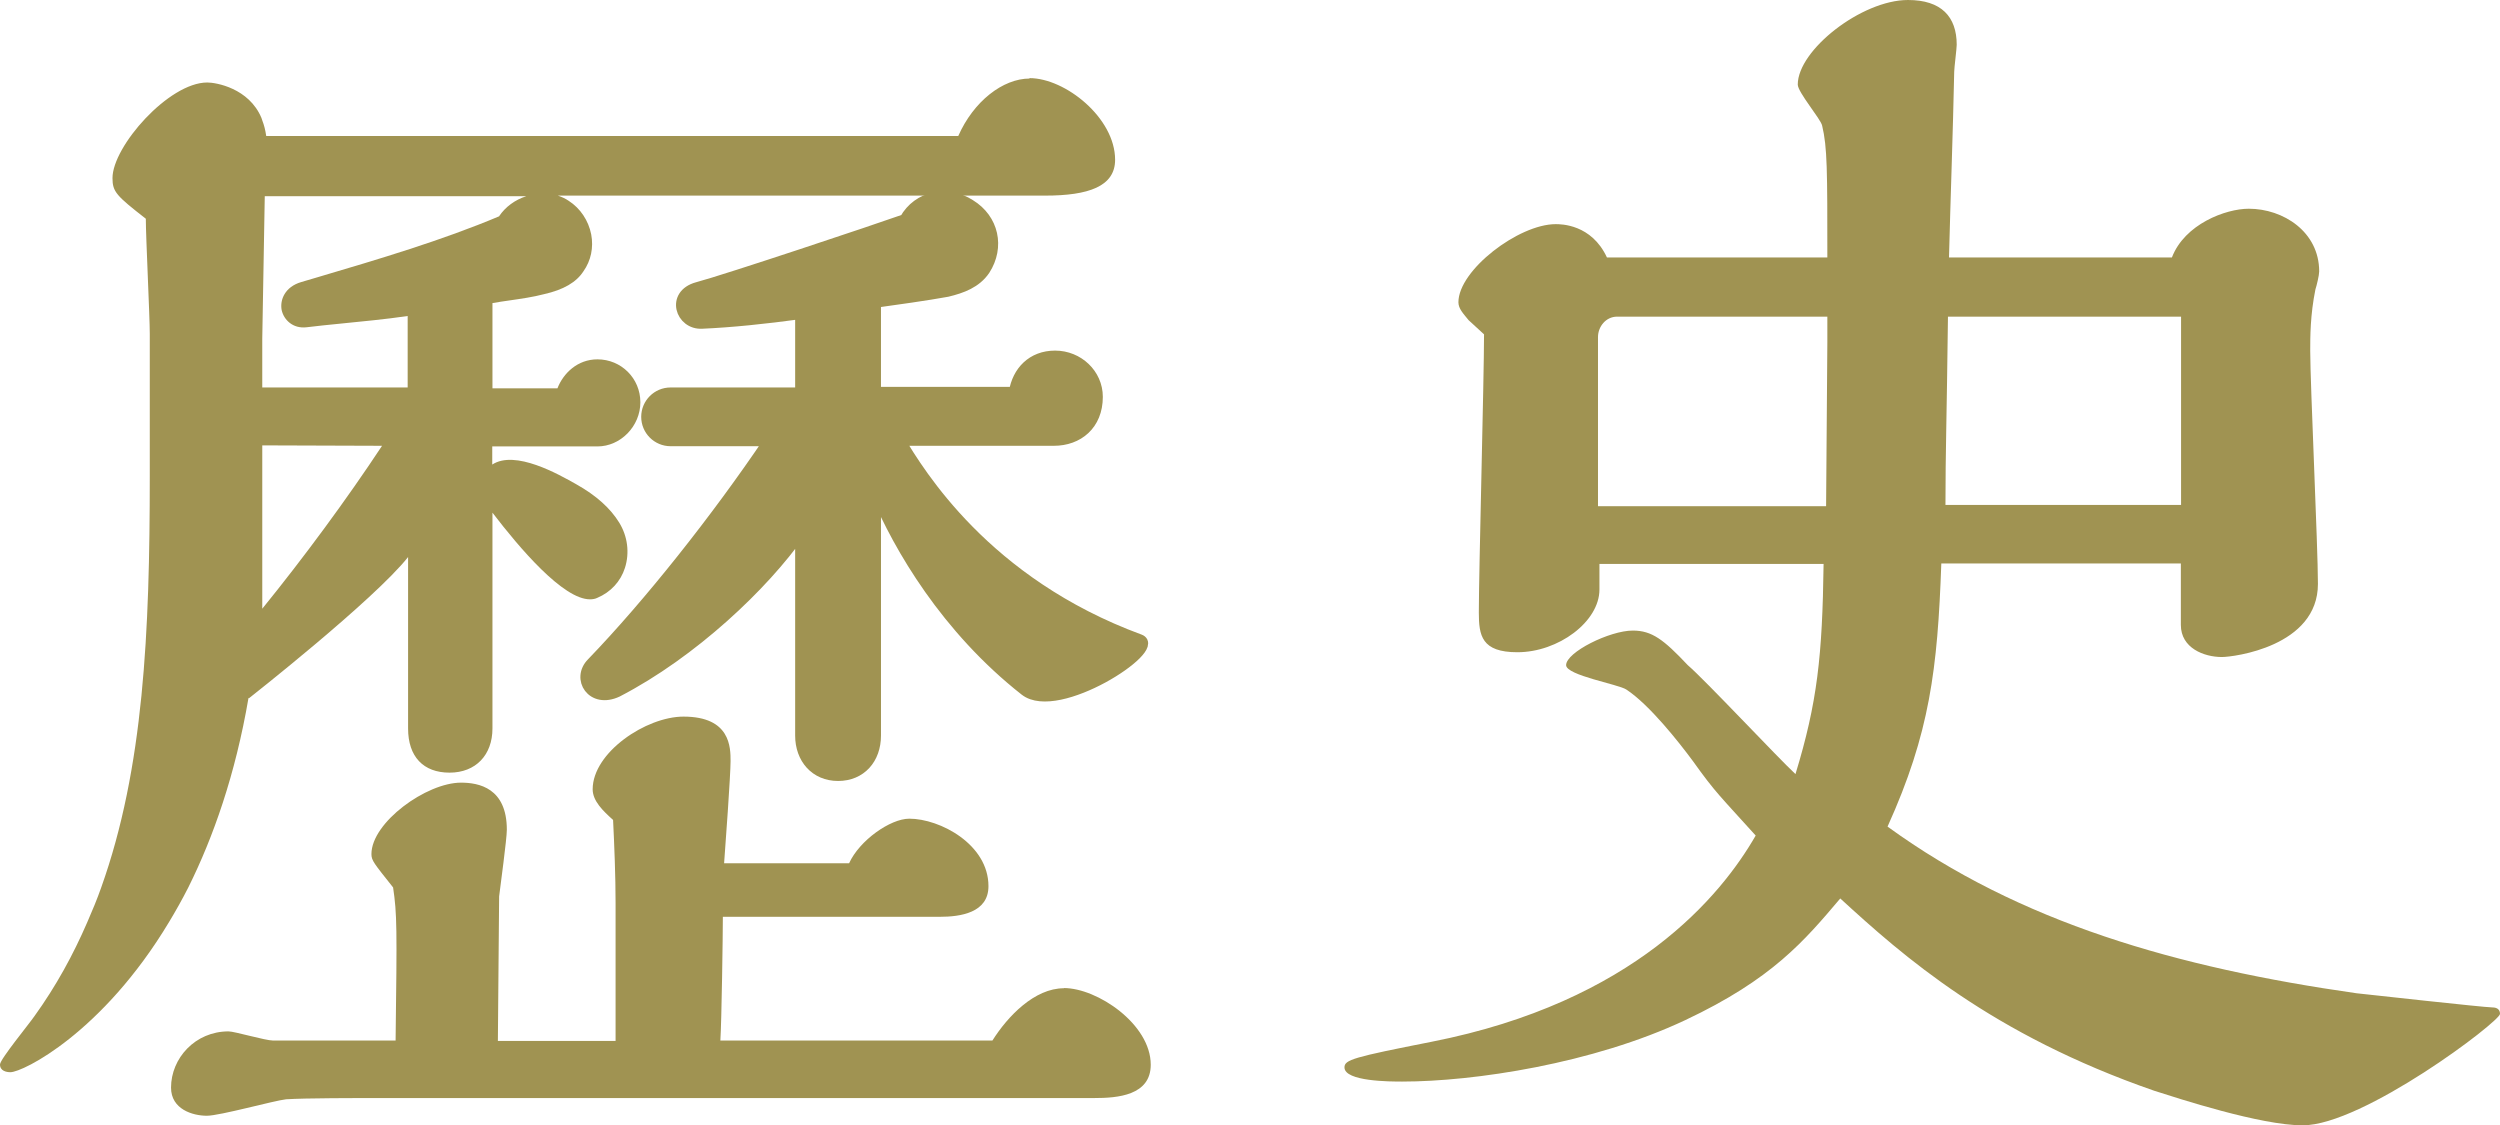
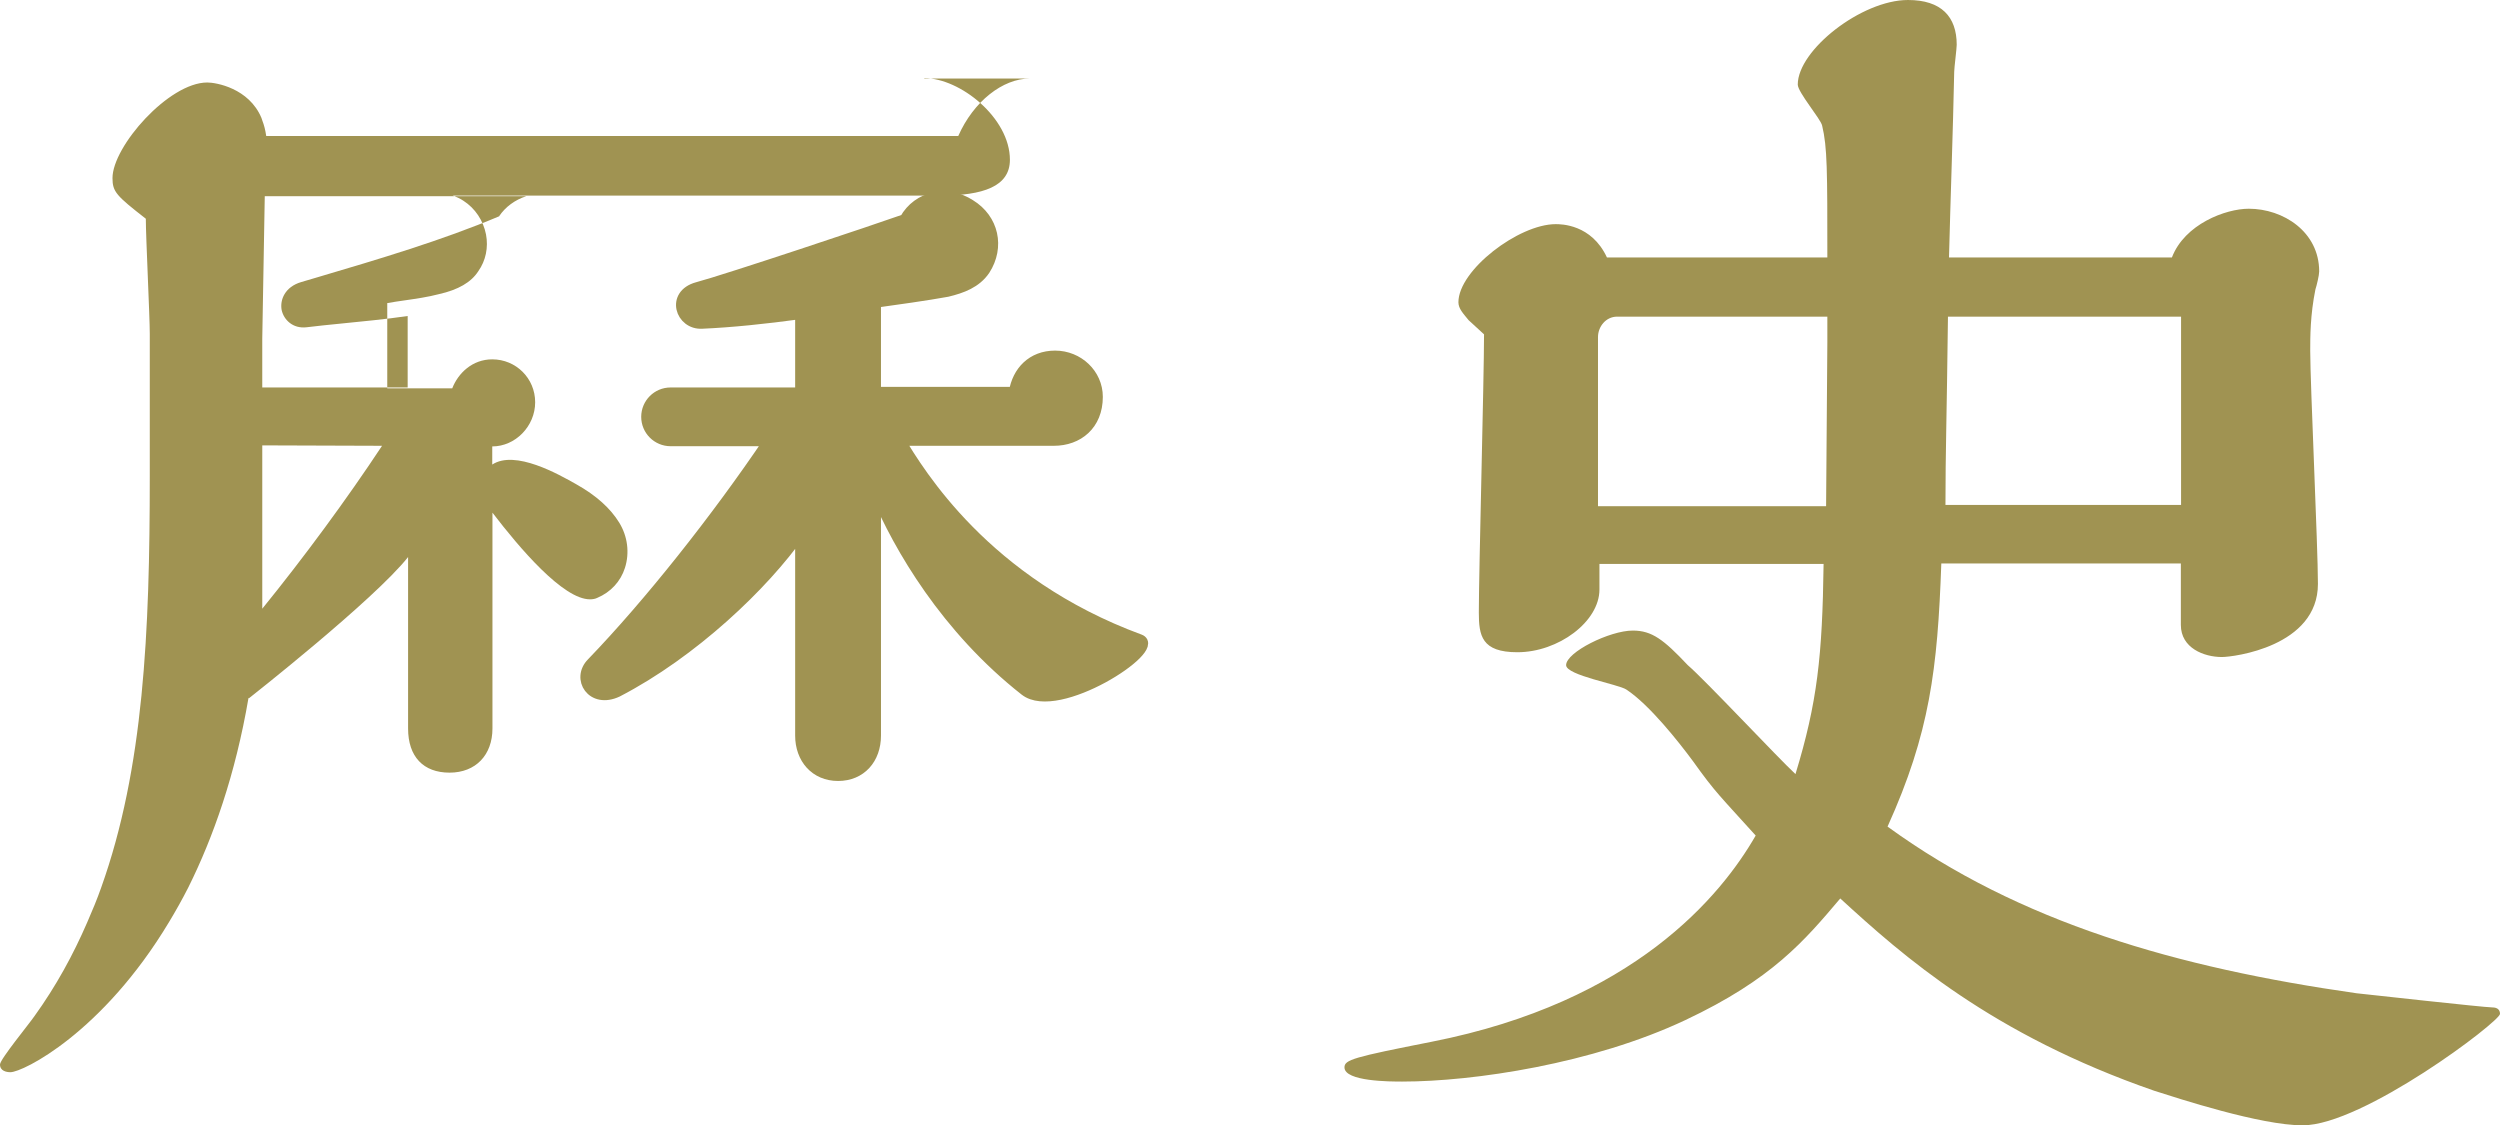
<svg xmlns="http://www.w3.org/2000/svg" id="_圖層_1" data-name=" 圖層 1" width="120.01" height="54.02" viewBox="0 0 120.01 54.02">
  <defs>
    <style>
      .cls-1, .cls-2 {
        fill: #a09352;
      }

      .cls-2 {
        stroke: #a09352;
        stroke-miterlimit: 10;
        stroke-width: .5px;
      }
    </style>
  </defs>
  <path class="cls-1" d="M93.19,27.07c-.18,5.04-.55,8.12-2.58,12.61,6.34,4.61,13.9,6.77,22.51,8,.55.06,6.15.68,6.52.68.25,0,.37.12.37.31,0,.37-6.58,5.35-9.47,5.35-2.03,0-5.97-1.29-7.13-1.66-7.81-2.71-12.05-6.46-15.07-9.23-1.72,2.03-3.26,3.87-7.44,5.84-4.43,2.09-10.15,2.95-13.59,2.95-.55,0-2.77,0-2.77-.68,0-.37.43-.49,4.18-1.23,9.72-1.91,13.9-7.01,15.56-9.9-1.72-1.91-1.91-2.03-3.01-3.57-.68-.92-2.09-2.71-3.2-3.44-.37-.25-2.89-.68-2.89-1.17,0-.62,2.09-1.66,3.2-1.66.92,0,1.48.43,2.64,1.66.8.68,4.31,4.43,5.17,5.23,1.05-3.44,1.29-5.66,1.35-10.09h-10.76v1.23c0,1.54-1.97,3.01-3.94,3.01-1.72,0-1.85-.8-1.85-1.91,0-1.91.25-11.26.25-13.35l-.74-.68c-.25-.31-.49-.55-.49-.86,0-1.54,2.89-3.75,4.67-3.75.25,0,1.72,0,2.46,1.6h10.58c0-4.18,0-5.29-.25-6.33-.06-.31-1.17-1.6-1.17-1.97,0-1.66,3.07-4.06,5.29-4.06,1.6,0,2.34.8,2.34,2.15,0,.18-.12,1.11-.12,1.29-.06,2.89-.18,6.15-.25,8.92h10.7c.61-1.6,2.58-2.34,3.69-2.34,1.66,0,3.38,1.11,3.38,3.01,0,.18-.12.68-.18.86-.25,1.23-.25,2.28-.25,2.95,0,1.6.37,9.41.37,11.19,0,3.01-4.06,3.51-4.61,3.51-.86,0-1.97-.43-1.97-1.54v-2.95h-11.5v.02ZM87.66,24.3c0-1.11.06-6.64.06-7.87v-1.23h-10.09c-.55,0-.92.49-.92.98v8.12h10.95ZM104.7,24.24v-9.04h-11.19c-.06,4.98-.12,6.46-.12,9.04h11.32,0Z" />
  <g id="_歴" data-name=" 歴">
    <g>
      <path class="cls-2" d="M43.2,21.15h7.39c1.16,0,2.1-.75,2.1-2.1,0-1.1-.93-1.97-2.04-1.97s-1.81.75-1.97,1.74h-6.64v-4.3c.87-.12,2.51-.35,3.43-.52.71-.17,1.39-.42,1.81-1.04.71-1.1.42-2.45-.71-3.14-1.1-.71-2.51-.42-3.14.71-1.29.46-8.62,2.91-9.95,3.26-1.29.35-.81,1.81.23,1.74,1.39-.06,3.03-.23,4.71-.46v3.78h-6.23c-.64,0-1.16.52-1.16,1.16s.52,1.16,1.16,1.16h4.71c-2.51,3.72-5.75,7.81-8.49,10.65-.75.75,0,1.97,1.23,1.39,3.61-1.87,7.04-5.13,8.78-7.62v9.72c0,1.1.71,1.93,1.81,1.93s1.81-.81,1.81-1.93v-11.65c1.1,2.62,3.38,6.52,7.16,9.49,1.58,1.23,6.58-2.04,5.52-2.45-7.45-2.74-10.59-8.04-11.52-9.55v-.02.02Z" />
-       <path class="cls-1" d="M51.07,47.44c-1.41,0-2.7,1.35-3.43,2.51h-13.06c.06-.91.12-5.09.12-5.94h10.42c.98,0,2.33-.19,2.33-1.47,0-2.01-2.33-3.24-3.8-3.24-.91,0-2.39,1.04-2.89,2.14h-6c.06-.79.31-4.24.31-4.9s0-2.14-2.26-2.14c-1.79,0-4.36,1.72-4.36,3.49,0,.56.5,1.04.98,1.47.06,1.23.12,2.7.12,3.99v6.62h-5.65c0-1.1.06-5.94.06-6.94.06-.5.37-2.76.37-3.2,0-2.01-1.35-2.26-2.2-2.26-1.66,0-4.3,1.91-4.3,3.43,0,.31.12.44,1.04,1.6.19,1.29.19,1.91.12,7.35h-5.88c-.37,0-1.85-.44-2.14-.44-1.6,0-2.76,1.29-2.76,2.7,0,1.04,1.04,1.35,1.72,1.35.62,0,3.24-.73,3.8-.79.91-.06,3.36-.06,4.78-.06h34.03c1.1,0,2.7-.12,2.7-1.6,0-1.95-2.57-3.68-4.17-3.68h-.02.02Z" />
-       <path class="cls-1" d="M49.43,3.77c-1.29,0-2.7,1.1-3.43,2.76H12.78c-.04-.28-.1-.52-.19-.75-.01-.04-.03-.08-.04-.12-.6-1.43-2.18-1.7-2.6-1.7-1.85,0-4.55,3.07-4.55,4.59,0,.66.19.85,1.6,1.95,0,.85.19,4.71.19,5.52v6.87c0,7.45-.29,14-2.33,19.71-.2.57-.43,1.12-.67,1.67-.68,1.57-1.5,3.07-2.53,4.5-.25.37-1.66,2.08-1.66,2.33,0,.31.31.37.5.37.6,0,4.42-1.89,7.61-7.2.32-.53.63-1.08.93-1.67,1.2-2.41,2.26-5.42,2.89-9.1l.02.02s6.01-4.72,7.64-6.78v8.23c0,1.35.73,2.12,1.99,2.12s2.06-.85,2.06-2.12v-10.36c1.3,1.7,3.39,4.16,4.68,4.16h0c.13,0,.25-.02.35-.07.64-.27,1.12-.78,1.33-1.44.23-.72.13-1.52-.28-2.18-.42-.68-1.09-1.29-2.05-1.83-.85-.48-2.94-1.67-4.04-.95v-.87h5.05c1.11,0,2.06-.97,2.06-2.12s-.92-2.06-2.06-2.06c-.96,0-1.64.67-1.92,1.39h-3.12v-4.09c.27-.05.55-.09.83-.13.55-.08,1.12-.16,1.65-.3.93-.21,1.55-.57,1.89-1.1.36-.51.49-1.14.37-1.77-.13-.66-.52-1.25-1.08-1.61-.16-.11-.34-.19-.52-.25h23.39c2.08,0,3.36-.44,3.36-1.72,0-2.01-2.39-3.92-4.11-3.92v.02ZM12.59,21.38l5.75.02c-1.69,2.56-3.76,5.37-5.75,7.82v-7.84ZM23.97,10.38c-2.75,1.16-5.79,2.06-8.73,2.93l-.78.23c-.78.23-1.03.85-.94,1.34.1.47.54.91,1.2.83.49-.06,1.06-.12,1.68-.18.98-.1,2.08-.2,3.17-.36v3.43h-6.98v-2.34l.12-6.84h12.55c-.53.17-1,.51-1.3.96h0Z" />
+       <path class="cls-1" d="M49.43,3.77c-1.29,0-2.7,1.1-3.43,2.76H12.78c-.04-.28-.1-.52-.19-.75-.01-.04-.03-.08-.04-.12-.6-1.43-2.18-1.7-2.6-1.7-1.85,0-4.55,3.07-4.55,4.59,0,.66.19.85,1.6,1.95,0,.85.19,4.71.19,5.52v6.87c0,7.45-.29,14-2.33,19.71-.2.57-.43,1.12-.67,1.67-.68,1.57-1.5,3.07-2.53,4.5-.25.37-1.66,2.08-1.66,2.33,0,.31.31.37.5.37.6,0,4.42-1.89,7.61-7.2.32-.53.63-1.08.93-1.67,1.2-2.41,2.26-5.42,2.89-9.1l.02.02s6.01-4.72,7.64-6.78v8.23c0,1.35.73,2.12,1.99,2.12s2.06-.85,2.06-2.12v-10.36c1.3,1.7,3.39,4.16,4.68,4.16h0c.13,0,.25-.02.35-.07.64-.27,1.12-.78,1.33-1.44.23-.72.13-1.52-.28-2.18-.42-.68-1.09-1.29-2.05-1.83-.85-.48-2.94-1.67-4.04-.95v-.87c1.11,0,2.06-.97,2.06-2.12s-.92-2.06-2.06-2.06c-.96,0-1.64.67-1.92,1.39h-3.12v-4.09c.27-.05.55-.09.83-.13.55-.08,1.12-.16,1.65-.3.93-.21,1.55-.57,1.89-1.1.36-.51.49-1.14.37-1.77-.13-.66-.52-1.25-1.08-1.61-.16-.11-.34-.19-.52-.25h23.39c2.08,0,3.36-.44,3.36-1.72,0-2.01-2.39-3.92-4.11-3.92v.02ZM12.59,21.38l5.75.02c-1.69,2.56-3.76,5.37-5.75,7.82v-7.84ZM23.97,10.38c-2.75,1.16-5.79,2.06-8.73,2.93l-.78.23c-.78.23-1.03.85-.94,1.34.1.47.54.91,1.2.83.49-.06,1.06-.12,1.68-.18.98-.1,2.08-.2,3.17-.36v3.43h-6.98v-2.34l.12-6.84h12.55c-.53.17-1,.51-1.3.96h0Z" />
    </g>
  </g>
</svg>